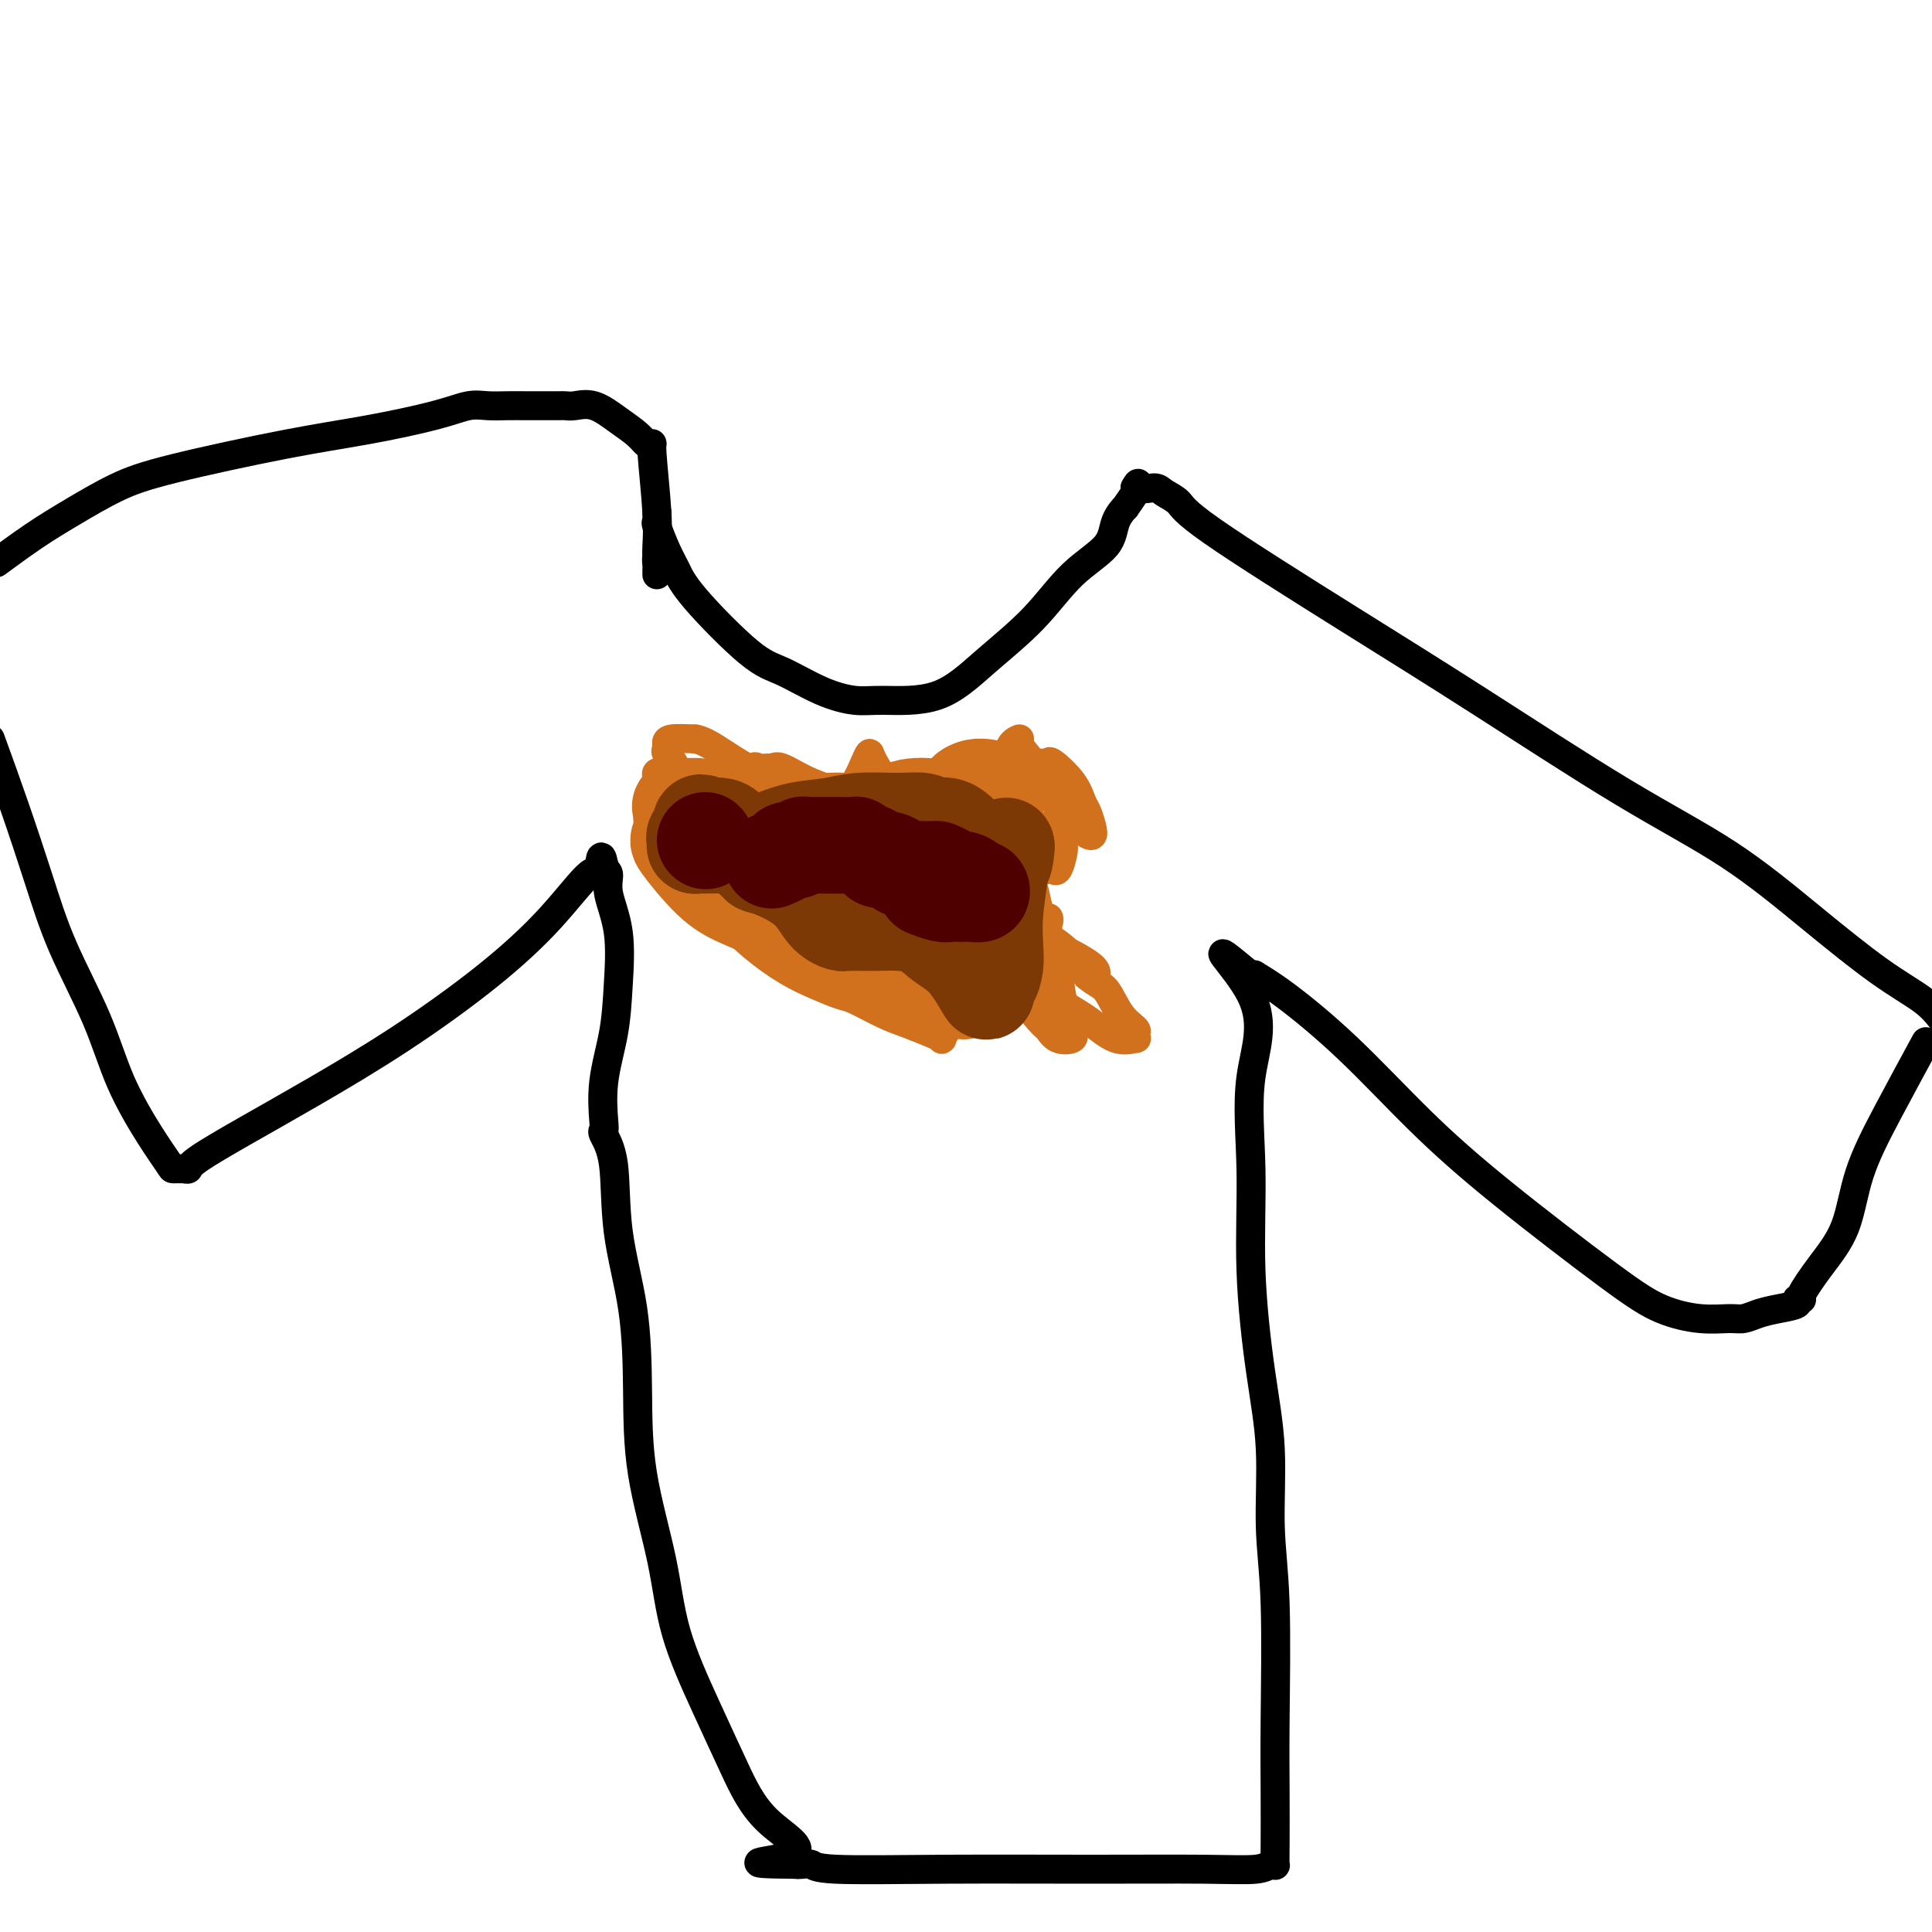
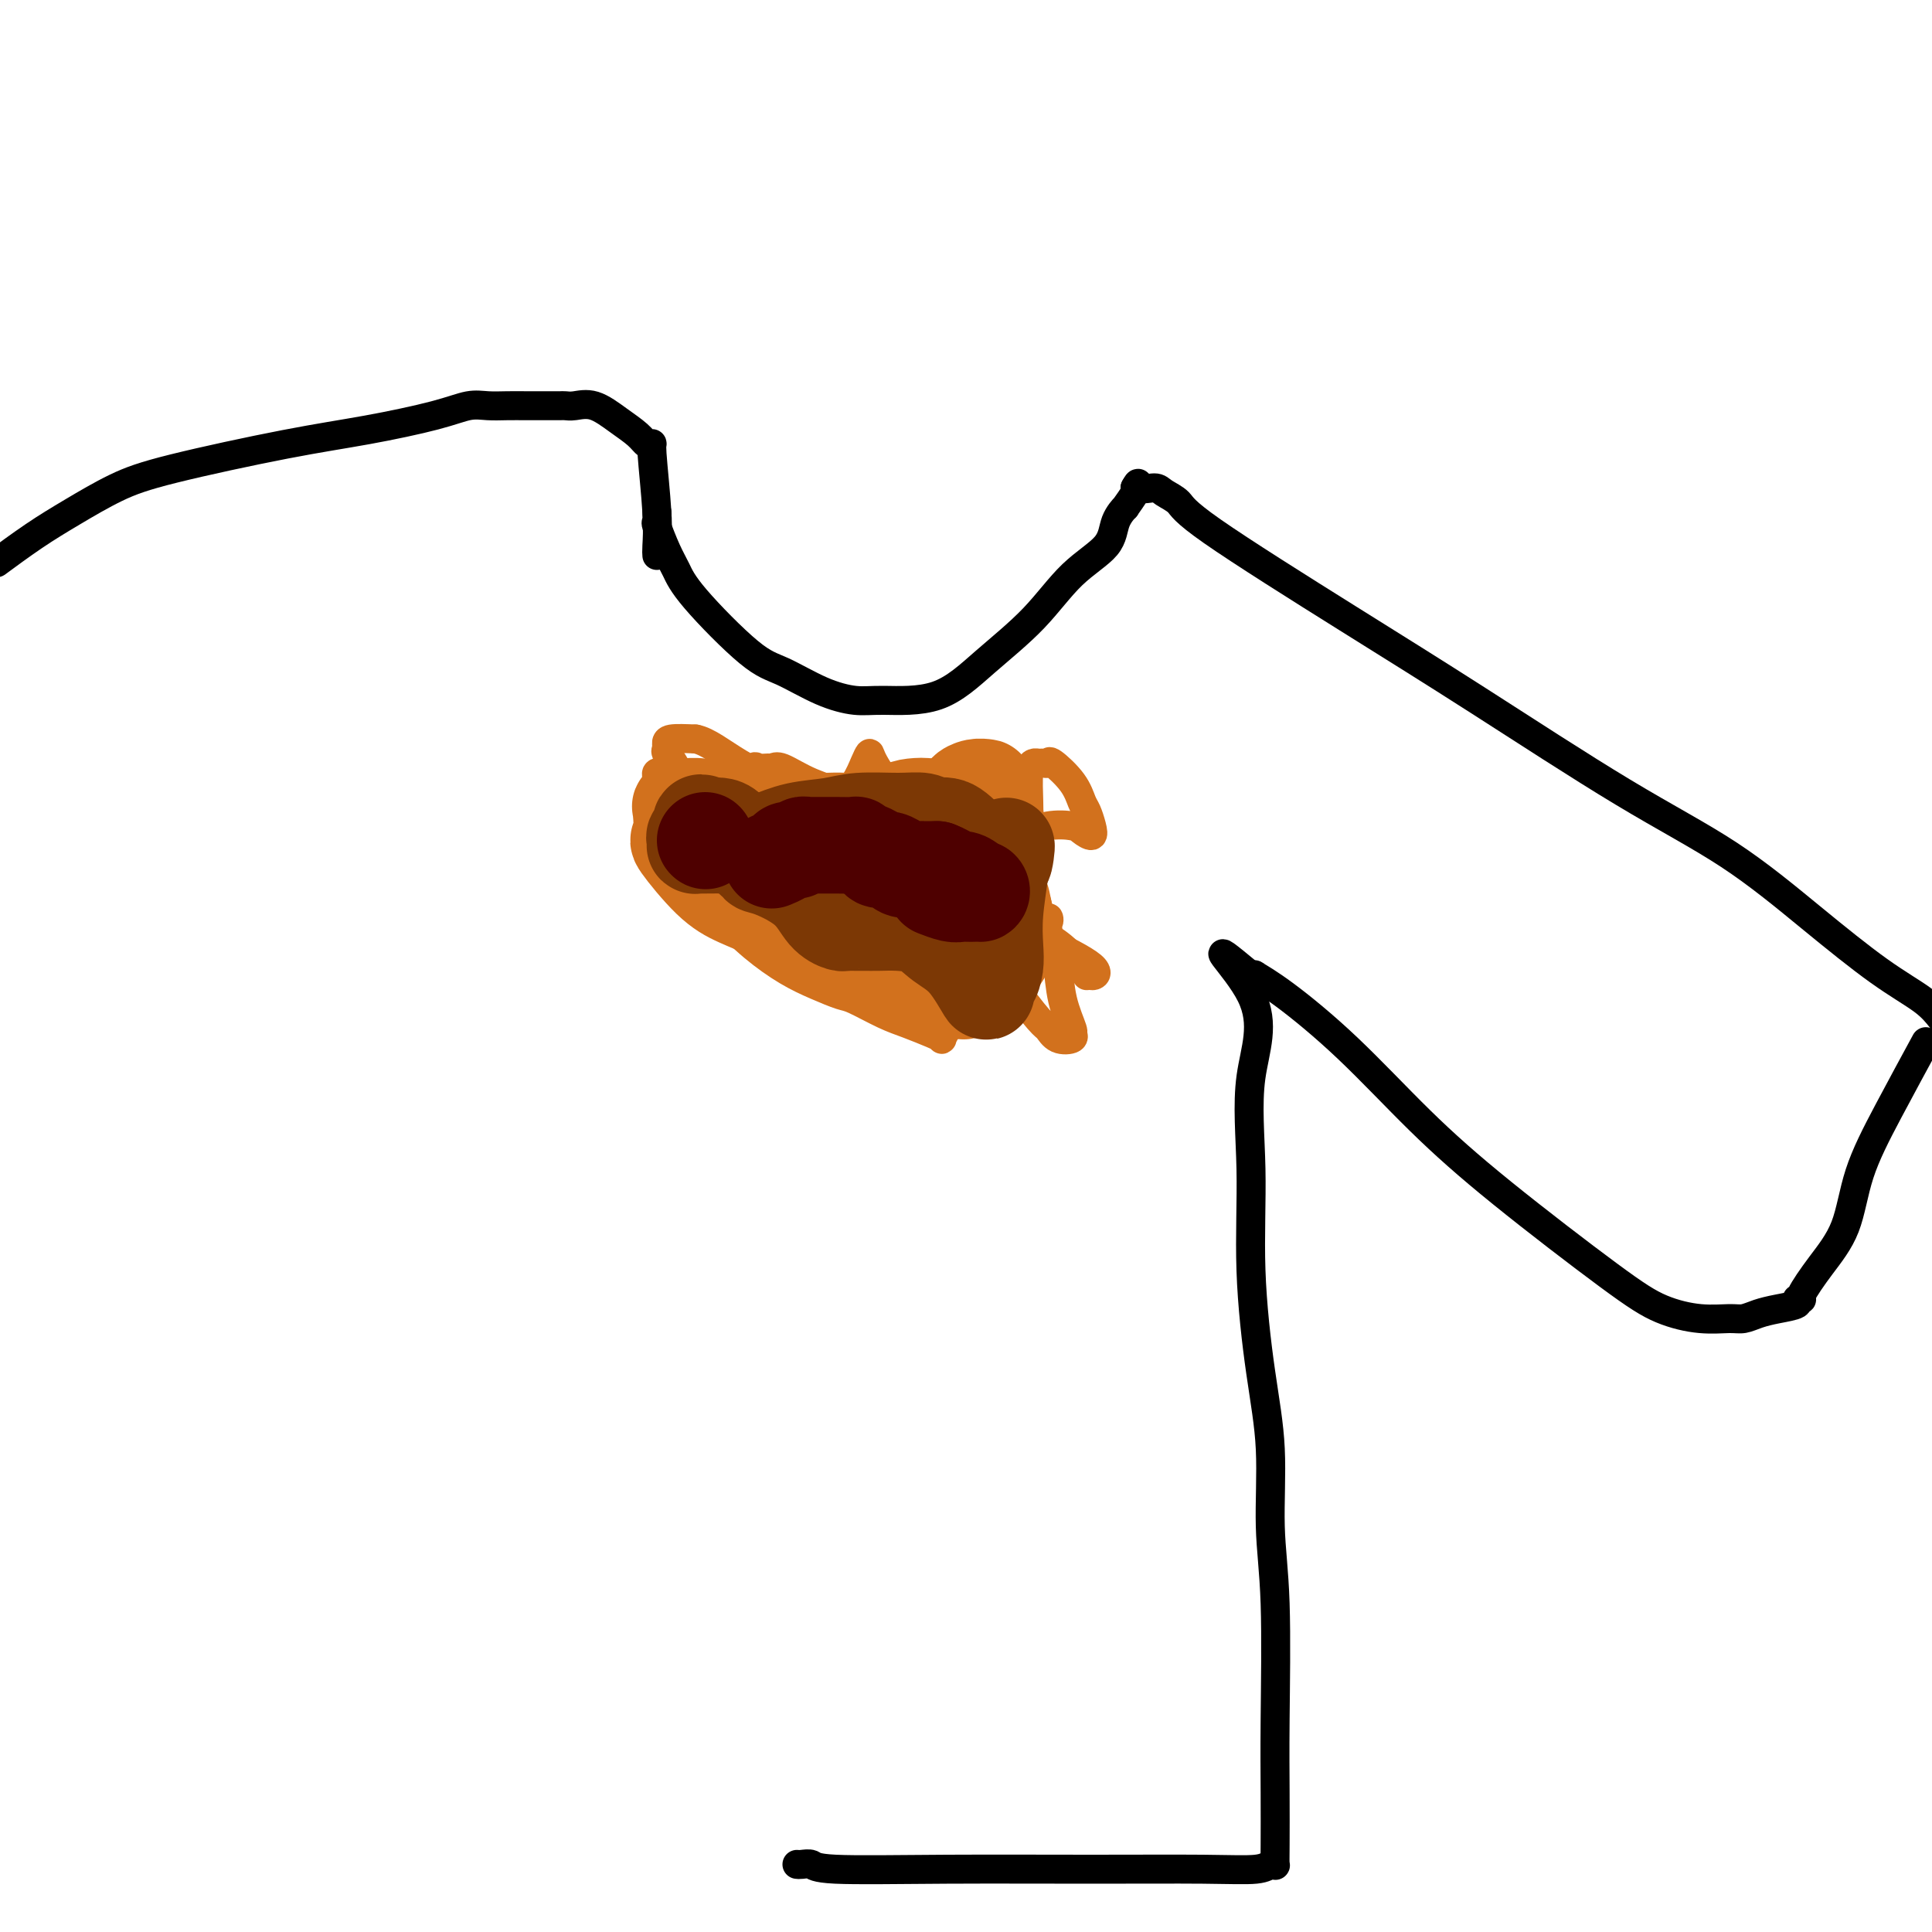
<svg xmlns="http://www.w3.org/2000/svg" viewBox="0 0 400 400" version="1.1">
  <g fill="none" stroke="#000000" stroke-width="6" stroke-linecap="round" stroke-linejoin="round">
    <path d="M136,106c0.048,0.858 0.095,1.717 0,2c-0.095,0.283 -0.333,-0.009 0,1c0.333,1.009 1.236,3.318 2,5c0.764,1.682 1.388,2.737 2,4c0.612,1.263 1.213,2.735 4,6c2.787,3.265 7.762,8.325 11,11c3.238,2.675 4.740,2.967 7,4c2.260,1.033 5.279,2.807 8,4c2.721,1.193 5.145,1.804 7,2c1.855,0.196 3.140,-0.021 6,0c2.860,0.021 7.295,0.282 11,-1c3.705,-1.282 6.679,-4.107 10,-7c3.321,-2.893 6.989,-5.855 10,-9c3.011,-3.145 5.365,-6.472 8,-9c2.635,-2.528 5.551,-4.257 7,-6c1.449,-1.743 1.432,-3.500 2,-5c0.568,-1.500 1.721,-2.742 2,-3c0.279,-0.258 -0.317,0.467 0,0c0.317,-0.467 1.547,-2.126 2,-3c0.453,-0.874 0.129,-0.964 0,-1c-0.129,-0.036 -0.065,-0.018 0,0" />
    <path d="M235,101c0.993,-1.846 0.476,-0.462 1,0c0.524,0.462 2.088,0.004 3,0c0.912,-0.004 1.170,0.448 2,1c0.830,0.552 2.232,1.203 3,2c0.768,0.797 0.904,1.740 7,6c6.096,4.260 18.154,11.839 28,18c9.846,6.161 17.481,10.905 27,17c9.519,6.095 20.924,13.540 30,19c9.076,5.460 15.824,8.935 22,13c6.176,4.065 11.779,8.718 17,13c5.221,4.282 10.059,8.191 14,11c3.941,2.809 6.983,4.517 9,6c2.017,1.483 3.008,2.742 4,4" />
    <path d="M398,217c0.627,-1.153 1.253,-2.306 0,0c-1.253,2.306 -4.386,8.072 -7,13c-2.614,4.928 -4.710,9.019 -6,13c-1.290,3.981 -1.776,7.850 -3,11c-1.224,3.150 -3.186,5.579 -5,8c-1.814,2.421 -3.478,4.834 -4,6c-0.522,1.166 0.100,1.086 0,1c-0.100,-0.086 -0.922,-0.177 -1,0c-0.078,0.177 0.589,0.621 0,1c-0.589,0.379 -2.433,0.691 -4,1c-1.567,0.309 -2.857,0.614 -4,1c-1.143,0.386 -2.140,0.851 -3,1c-0.860,0.149 -1.584,-0.019 -3,0c-1.416,0.019 -3.523,0.225 -6,0c-2.477,-0.225 -5.324,-0.880 -8,-2c-2.676,-1.120 -5.179,-2.704 -11,-7c-5.821,-4.296 -14.958,-11.302 -22,-17c-7.042,-5.698 -11.987,-10.087 -17,-15c-5.013,-4.913 -10.093,-10.350 -15,-15c-4.907,-4.650 -9.641,-8.514 -13,-11c-3.359,-2.486 -5.344,-3.594 -6,-4c-0.656,-0.406 0.016,-0.109 0,0c-0.016,0.109 -0.719,0.031 -1,0c-0.281,-0.031 -0.141,-0.016 0,0" />
    <path d="M259,202c-11.446,-9.479 -3.062,-2.177 0,4c3.062,6.177 0.800,11.228 0,17c-0.800,5.772 -0.138,12.265 0,19c0.138,6.735 -0.246,13.714 0,21c0.246,7.286 1.124,14.881 2,21c0.876,6.119 1.751,10.764 2,16c0.249,5.236 -0.130,11.065 0,16c0.130,4.935 0.767,8.976 1,16c0.233,7.024 0.063,17.031 0,24c-0.063,6.969 -0.019,10.900 0,15c0.019,4.100 0.015,8.370 0,11c-0.015,2.630 -0.039,3.619 0,4c0.039,0.381 0.141,0.155 0,0c-0.141,-0.155 -0.527,-0.238 -1,0c-0.473,0.238 -1.034,0.797 -3,1c-1.966,0.203 -5.338,0.051 -11,0c-5.662,-0.051 -13.615,0.000 -23,0c-9.385,-0.000 -20.203,-0.053 -30,0c-9.797,0.053 -18.575,0.210 -23,0c-4.425,-0.210 -4.499,-0.787 -5,-1c-0.501,-0.213 -1.429,-0.061 -2,0c-0.571,0.061 -0.786,0.030 -1,0" />
-     <path d="M165,386c-15.332,-0.164 -4.164,-0.576 -1,-2c3.164,-1.424 -1.678,-3.862 -5,-7c-3.322,-3.138 -5.125,-6.975 -7,-11c-1.875,-4.025 -3.823,-8.238 -6,-13c-2.177,-4.762 -4.584,-10.072 -6,-15c-1.416,-4.928 -1.840,-9.472 -3,-15c-1.160,-5.528 -3.055,-12.039 -4,-18c-0.945,-5.961 -0.940,-11.373 -1,-17c-0.060,-5.627 -0.184,-11.469 -1,-17c-0.816,-5.531 -2.323,-10.752 -3,-16c-0.677,-5.248 -0.523,-10.525 -1,-14c-0.477,-3.475 -1.585,-5.150 -2,-6c-0.415,-0.850 -0.136,-0.876 0,-1c0.136,-0.124 0.130,-0.347 0,-2c-0.130,-1.653 -0.382,-4.735 0,-8c0.382,-3.265 1.400,-6.714 2,-10c0.600,-3.286 0.784,-6.411 1,-10c0.216,-3.589 0.464,-7.644 0,-11c-0.464,-3.356 -1.640,-6.013 -2,-8c-0.360,-1.987 0.095,-3.304 0,-4c-0.095,-0.696 -0.742,-0.770 -1,-1c-0.258,-0.230 -0.129,-0.615 0,-1" />
-     <path d="M125,179c-0.659,-3.595 -0.807,-0.084 -1,1c-0.193,1.084 -0.433,-0.260 -2,1c-1.567,1.260 -4.462,5.125 -8,9c-3.538,3.875 -7.719,7.759 -13,12c-5.281,4.241 -11.663,8.839 -18,13c-6.337,4.161 -12.628,7.885 -18,11c-5.372,3.115 -9.825,5.619 -14,8c-4.175,2.381 -8.072,4.638 -10,6c-1.928,1.362 -1.885,1.829 -2,2c-0.115,0.171 -0.386,0.046 -1,0c-0.614,-0.046 -1.571,-0.013 -2,0c-0.429,0.013 -0.330,0.008 -1,-1c-0.670,-1.008 -2.110,-3.017 -4,-6c-1.890,-2.983 -4.230,-6.938 -6,-11c-1.770,-4.062 -2.969,-8.229 -5,-13c-2.031,-4.771 -4.895,-10.145 -7,-15c-2.105,-4.855 -3.451,-9.192 -5,-14c-1.549,-4.808 -3.300,-10.088 -5,-15c-1.700,-4.912 -3.350,-9.456 -5,-14" />
    <path d="M0,116c-0.608,0.449 -1.217,0.898 0,0c1.217,-0.898 4.258,-3.143 7,-5c2.742,-1.857 5.184,-3.326 8,-5c2.816,-1.674 6.005,-3.554 9,-5c2.995,-1.446 5.795,-2.458 12,-4c6.205,-1.542 15.814,-3.615 23,-5c7.186,-1.385 11.948,-2.084 17,-3c5.052,-0.916 10.395,-2.049 14,-3c3.605,-0.951 5.473,-1.719 7,-2c1.527,-0.281 2.713,-0.075 4,0c1.287,0.075 2.674,0.020 4,0c1.326,-0.020 2.593,-0.006 4,0c1.407,0.006 2.956,0.002 4,0c1.044,-0.002 1.583,-0.003 2,0c0.417,0.003 0.712,0.010 1,0c0.288,-0.010 0.570,-0.035 1,0c0.430,0.035 1.008,0.132 2,0c0.992,-0.132 2.399,-0.494 4,0c1.601,0.494 3.395,1.842 5,3c1.605,1.158 3.022,2.125 4,3c0.978,0.875 1.516,1.659 2,2c0.484,0.341 0.914,0.238 1,0c0.086,-0.238 -0.173,-0.610 0,2c0.173,2.610 0.777,8.203 1,12c0.223,3.797 0.064,5.799 0,7c-0.064,1.201 -0.032,1.600 0,2" />
-     <path d="M136,115c0.619,4.045 0.166,1.659 0,1c-0.166,-0.659 -0.044,0.411 0,1c0.044,0.589 0.012,0.697 0,1c-0.012,0.303 -0.003,0.801 0,1c0.003,0.199 0.002,0.100 0,0" />
  </g>
  <g fill="none" stroke="#D2711D" stroke-width="6" stroke-linecap="round" stroke-linejoin="round">
    <path d="M206,165c-0.423,-0.593 -0.846,-1.186 -1,-1c-0.154,0.186 -0.041,1.150 0,2c0.041,0.850 0.008,1.587 0,3c-0.008,1.413 0.008,3.503 0,5c-0.008,1.497 -0.039,2.400 0,4c0.039,1.600 0.150,3.897 0,5c-0.150,1.103 -0.560,1.013 0,2c0.560,0.987 2.091,3.051 3,4c0.909,0.949 1.196,0.784 2,1c0.804,0.216 2.124,0.812 3,1c0.876,0.188 1.310,-0.031 2,0c0.690,0.031 1.638,0.312 2,0c0.362,-0.312 0.137,-1.215 0,-1c-0.137,0.215 -0.187,1.550 0,3c0.187,1.450 0.610,3.015 1,4c0.390,0.985 0.748,1.392 1,3c0.252,1.608 0.398,4.419 1,7c0.602,2.581 1.661,4.933 2,6c0.339,1.067 -0.041,0.849 0,1c0.041,0.151 0.504,0.673 0,1c-0.504,0.327 -1.975,0.461 -3,0c-1.025,-0.461 -1.605,-1.515 -2,-2c-0.395,-0.485 -0.606,-0.400 -2,-2c-1.394,-1.600 -3.970,-4.886 -6,-8c-2.030,-3.114 -3.515,-6.057 -5,-9" />
    <path d="M204,194c-2.613,-3.797 -3.645,-4.788 -4,-6c-0.355,-1.212 -0.032,-2.644 0,-4c0.032,-1.356 -0.227,-2.637 0,-4c0.227,-1.363 0.938,-2.808 3,-4c2.062,-1.192 5.474,-2.132 8,-3c2.526,-0.868 4.166,-1.663 6,-2c1.834,-0.337 3.861,-0.216 5,0c1.139,0.216 1.388,0.526 2,1c0.612,0.474 1.586,1.111 2,1c0.414,-0.111 0.268,-0.969 0,-2c-0.268,-1.031 -0.660,-2.234 -1,-3c-0.340,-0.766 -0.630,-1.095 -1,-2c-0.370,-0.905 -0.820,-2.386 -2,-4c-1.180,-1.614 -3.089,-3.361 -4,-4c-0.911,-0.639 -0.822,-0.169 -1,0c-0.178,0.169 -0.622,0.036 -1,0c-0.378,-0.036 -0.690,0.025 -1,0c-0.310,-0.025 -0.620,-0.136 -1,0c-0.380,0.136 -0.831,0.519 -1,2c-0.169,1.481 -0.055,4.062 0,6c0.055,1.938 0.052,3.234 0,6c-0.052,2.766 -0.154,7.001 0,9c0.154,1.999 0.564,1.763 1,3c0.436,1.237 0.899,3.946 1,5c0.101,1.054 -0.161,0.451 0,1c0.161,0.549 0.744,2.250 1,3c0.256,0.750 0.184,0.548 1,1c0.816,0.452 2.519,1.558 4,3c1.481,1.442 2.741,3.221 4,5" />
-     <path d="M225,202c2.165,1.814 3.077,1.849 4,3c0.923,1.151 1.858,3.418 3,5c1.142,1.582 2.492,2.480 3,3c0.508,0.520 0.176,0.664 0,1c-0.176,0.336 -0.194,0.866 0,1c0.194,0.134 0.600,-0.128 0,0c-0.600,0.128 -2.205,0.645 -4,0c-1.795,-0.645 -3.780,-2.452 -6,-4c-2.220,-1.548 -4.675,-2.838 -8,-5c-3.325,-2.162 -7.519,-5.197 -10,-7c-2.481,-1.803 -3.250,-2.373 -4,-3c-0.750,-0.627 -1.480,-1.311 -2,-2c-0.520,-0.689 -0.831,-1.382 -1,-2c-0.169,-0.618 -0.196,-1.160 0,-2c0.196,-0.840 0.616,-1.977 2,-3c1.384,-1.023 3.733,-1.932 6,-3c2.267,-1.068 4.453,-2.296 6,-3c1.547,-0.704 2.454,-0.886 3,-1c0.546,-0.114 0.730,-0.161 1,0c0.270,0.161 0.624,0.529 1,0c0.376,-0.529 0.772,-1.956 1,-3c0.228,-1.044 0.287,-1.706 0,-4c-0.287,-2.294 -0.922,-6.219 -2,-9c-1.078,-2.781 -2.600,-4.416 -4,-6c-1.400,-1.584 -2.678,-3.116 -3,-4c-0.322,-0.884 0.313,-1.119 0,-1c-0.313,0.119 -1.573,0.593 -2,2c-0.427,1.407 -0.022,3.748 0,7c0.022,3.252 -0.340,7.414 0,11c0.340,3.586 1.383,6.596 2,9c0.617,2.404 0.809,4.202 1,6" />
    <path d="M212,188c0.630,2.906 0.705,2.669 1,3c0.295,0.331 0.809,1.228 1,2c0.191,0.772 0.060,1.417 0,2c-0.060,0.583 -0.049,1.103 0,2c0.049,0.897 0.135,2.171 0,3c-0.135,0.829 -0.491,1.214 -1,2c-0.509,0.786 -1.172,1.973 -2,3c-0.828,1.027 -1.822,1.894 -3,3c-1.178,1.106 -2.542,2.452 -3,3c-0.458,0.548 -0.011,0.300 -1,0c-0.989,-0.300 -3.414,-0.651 -5,-1c-1.586,-0.349 -2.334,-0.696 -4,-2c-1.666,-1.304 -4.250,-3.567 -6,-5c-1.750,-1.433 -2.667,-2.037 -3,-3c-0.333,-0.963 -0.083,-2.285 0,-3c0.083,-0.715 -0.000,-0.822 0,-1c0.000,-0.178 0.085,-0.426 0,-1c-0.085,-0.574 -0.338,-1.472 0,-2c0.338,-0.528 1.267,-0.684 2,-1c0.733,-0.316 1.270,-0.790 3,-1c1.730,-0.210 4.654,-0.156 8,0c3.346,0.156 7.115,0.415 10,1c2.885,0.585 4.887,1.497 8,3c3.113,1.503 7.338,3.597 9,5c1.662,1.403 0.761,2.115 0,2c-0.761,-0.115 -1.380,-1.058 -2,-2" />
    <path d="M224,200c1.021,0.828 -3.926,-1.101 -7,-3c-3.074,-1.899 -4.274,-3.769 -7,-6c-2.726,-2.231 -6.979,-4.823 -10,-8c-3.021,-3.177 -4.812,-6.938 -7,-10c-2.188,-3.062 -4.773,-5.426 -7,-8c-2.227,-2.574 -4.096,-5.360 -5,-7c-0.904,-1.640 -0.844,-2.135 -1,-2c-0.156,0.135 -0.527,0.899 -1,2c-0.473,1.101 -1.048,2.540 -2,4c-0.952,1.460 -2.281,2.940 -3,5c-0.719,2.060 -0.829,4.701 -1,7c-0.171,2.299 -0.404,4.258 -1,6c-0.596,1.742 -1.556,3.267 -2,4c-0.444,0.733 -0.373,0.675 0,1c0.373,0.325 1.048,1.033 0,1c-1.048,-0.033 -3.818,-0.807 -6,-2c-2.182,-1.193 -3.775,-2.807 -6,-5c-2.225,-2.193 -5.083,-4.966 -8,-7c-2.917,-2.034 -5.892,-3.327 -8,-5c-2.108,-1.673 -3.349,-3.724 -4,-5c-0.651,-1.276 -0.710,-1.775 -1,-2c-0.290,-0.225 -0.809,-0.176 -1,0c-0.191,0.176 -0.055,0.479 0,1c0.055,0.521 0.027,1.261 0,2" />
    <path d="M136,163c-0.274,0.779 -0.959,1.226 0,4c0.959,2.774 3.564,7.873 6,12c2.436,4.127 4.705,7.281 7,10c2.295,2.719 4.618,5.003 7,7c2.382,1.997 4.825,3.708 7,5c2.175,1.292 4.082,2.166 6,3c1.918,0.834 3.847,1.628 5,2c1.153,0.372 1.528,0.324 3,1c1.472,0.676 4.040,2.078 6,3c1.960,0.922 3.313,1.366 5,2c1.687,0.634 3.709,1.458 5,2c1.291,0.542 1.853,0.803 2,1c0.147,0.197 -0.120,0.329 0,0c0.120,-0.329 0.628,-1.118 1,-2c0.372,-0.882 0.610,-1.858 0,-4c-0.610,-2.142 -2.067,-5.449 -4,-8c-1.933,-2.551 -4.342,-4.344 -6,-6c-1.658,-1.656 -2.567,-3.173 -4,-4c-1.433,-0.827 -3.392,-0.963 -5,-2c-1.608,-1.037 -2.866,-2.975 -5,-4c-2.134,-1.025 -5.145,-1.139 -8,-2c-2.855,-0.861 -5.555,-2.471 -8,-4c-2.445,-1.529 -4.634,-2.977 -7,-5c-2.366,-2.023 -4.907,-4.622 -6,-6c-1.093,-1.378 -0.738,-1.535 -1,-3c-0.262,-1.465 -1.142,-4.239 -2,-6c-0.858,-1.761 -1.694,-2.511 -2,-3c-0.306,-0.489 -0.082,-0.719 0,-1c0.082,-0.281 0.022,-0.614 0,-1c-0.022,-0.386 -0.006,-0.825 1,-1c1.006,-0.175 3.003,-0.088 5,0" />
    <path d="M144,153c2.446,0.414 5.562,2.949 9,5c3.438,2.051 7.197,3.619 10,5c2.803,1.381 4.651,2.574 6,4c1.349,1.426 2.200,3.085 3,4c0.800,0.915 1.549,1.087 2,1c0.451,-0.087 0.603,-0.434 2,1c1.397,1.434 4.038,4.647 6,7c1.962,2.353 3.247,3.846 6,6c2.753,2.154 6.976,4.970 10,7c3.024,2.030 4.850,3.273 6,4c1.150,0.727 1.626,0.939 2,1c0.374,0.061 0.647,-0.030 1,0c0.353,0.030 0.787,0.180 1,0c0.213,-0.180 0.205,-0.690 0,-1c-0.205,-0.310 -0.607,-0.422 -1,-1c-0.393,-0.578 -0.778,-1.624 -2,-3c-1.222,-1.376 -3.283,-3.084 -5,-5c-1.717,-1.916 -3.090,-4.040 -7,-8c-3.910,-3.960 -10.356,-9.755 -15,-13c-4.644,-3.245 -7.486,-3.941 -10,-5c-2.514,-1.059 -4.701,-2.483 -6,-3c-1.299,-0.517 -1.712,-0.129 -2,0c-0.288,0.129 -0.453,-0.002 -1,0c-0.547,0.002 -1.477,0.139 -2,0c-0.523,-0.139 -0.637,-0.552 -1,0c-0.363,0.552 -0.973,2.068 -2,3c-1.027,0.932 -2.471,1.280 -3,2c-0.529,0.720 -0.142,1.812 0,3c0.142,1.188 0.038,2.474 0,3c-0.038,0.526 -0.011,0.293 0,1c0.011,0.707 0.005,2.353 0,4" />
-     <path d="M151,175c0.043,2.118 0.150,1.913 1,3c0.850,1.087 2.442,3.465 4,6c1.558,2.535 3.083,5.226 6,8c2.917,2.774 7.226,5.632 11,8c3.774,2.368 7.012,4.246 10,6c2.988,1.754 5.726,3.386 8,4c2.274,0.614 4.084,0.211 4,0c-0.084,-0.211 -2.063,-0.231 -3,0c-0.937,0.231 -0.831,0.714 -3,0c-2.169,-0.714 -6.613,-2.626 -10,-4c-3.387,-1.374 -5.717,-2.212 -9,-4c-3.283,-1.788 -7.520,-4.528 -11,-7c-3.480,-2.472 -6.204,-4.676 -9,-7c-2.796,-2.324 -5.663,-4.768 -8,-7c-2.337,-2.232 -4.142,-4.252 -5,-6c-0.858,-1.748 -0.768,-3.225 -1,-4c-0.232,-0.775 -0.786,-0.848 -1,-1c-0.214,-0.152 -0.087,-0.385 0,-1c0.087,-0.615 0.135,-1.614 1,-2c0.865,-0.386 2.547,-0.158 4,0c1.453,0.158 2.677,0.247 6,0c3.323,-0.247 8.746,-0.829 14,0c5.254,0.829 10.337,3.069 15,4c4.663,0.931 8.904,0.552 12,1c3.096,0.448 5.048,1.724 7,3" />
    <path d="M194,175c5.486,1.223 2.200,0.282 1,0c-1.200,-0.282 -0.315,0.096 0,0c0.315,-0.096 0.058,-0.667 0,-1c-0.058,-0.333 0.082,-0.430 0,-1c-0.082,-0.570 -0.388,-1.615 -1,-2c-0.612,-0.385 -1.531,-0.110 -2,0c-0.469,0.110 -0.490,0.055 -1,0c-0.510,-0.055 -1.511,-0.111 -2,0c-0.489,0.111 -0.467,0.387 -1,1c-0.533,0.613 -1.621,1.562 -2,2c-0.379,0.438 -0.050,0.365 0,1c0.050,0.635 -0.179,1.979 0,3c0.179,1.021 0.765,1.720 1,2c0.235,0.280 0.117,0.140 0,0" />
  </g>
  <g fill="none" stroke="#D2711D" stroke-width="20" stroke-linecap="round" stroke-linejoin="round">
    <path d="M163,171c0.008,0.178 0.017,0.356 0,2c-0.017,1.644 -0.059,4.755 0,7c0.059,2.245 0.219,3.623 1,5c0.781,1.377 2.181,2.754 3,4c0.819,1.246 1.055,2.362 2,3c0.945,0.638 2.599,0.798 4,1c1.401,0.202 2.548,0.447 4,1c1.452,0.553 3.208,1.415 5,2c1.792,0.585 3.620,0.893 5,1c1.380,0.107 2.312,0.011 3,0c0.688,-0.011 1.132,0.061 2,0c0.868,-0.061 2.158,-0.257 3,-1c0.842,-0.743 1.234,-2.034 2,-3c0.766,-0.966 1.904,-1.607 3,-3c1.096,-1.393 2.150,-3.539 3,-5c0.850,-1.461 1.496,-2.236 2,-3c0.504,-0.764 0.867,-1.516 1,-2c0.133,-0.484 0.036,-0.698 0,-1c-0.036,-0.302 -0.013,-0.691 0,-1c0.013,-0.309 0.014,-0.538 0,-1c-0.014,-0.462 -0.043,-1.157 0,-3c0.043,-1.843 0.156,-4.833 0,-6c-0.156,-1.167 -0.583,-0.510 -1,-1c-0.417,-0.490 -0.823,-2.128 -1,-3c-0.177,-0.872 -0.123,-0.977 0,-1c0.123,-0.023 0.316,0.035 0,0c-0.316,-0.035 -1.140,-0.164 -2,0c-0.860,0.164 -1.756,0.621 -2,1c-0.244,0.379 0.165,0.679 0,1c-0.165,0.321 -0.904,0.663 -2,1c-1.096,0.337 -2.548,0.668 -4,1" />
    <path d="M194,167c-1.857,0.472 -1.498,0.151 -2,0c-0.502,-0.151 -1.865,-0.131 -3,0c-1.135,0.131 -2.041,0.375 -3,1c-0.959,0.625 -1.971,1.632 -4,2c-2.029,0.368 -5.075,0.095 -7,0c-1.925,-0.095 -2.728,-0.014 -4,0c-1.272,0.014 -3.015,-0.038 -5,0c-1.985,0.038 -4.214,0.168 -6,0c-1.786,-0.168 -3.129,-0.634 -5,-1c-1.871,-0.366 -4.270,-0.634 -6,-1c-1.730,-0.366 -2.789,-0.831 -4,-1c-1.211,-0.169 -2.572,-0.041 -3,0c-0.428,0.041 0.077,-0.006 0,0c-0.077,0.006 -0.735,0.063 -1,0c-0.265,-0.063 -0.138,-0.246 0,1c0.138,1.246 0.288,3.922 0,5c-0.288,1.078 -1.013,0.559 0,2c1.013,1.441 3.763,4.841 6,7c2.237,2.159 3.961,3.077 6,4c2.039,0.923 4.394,1.852 7,3c2.606,1.148 5.462,2.516 8,4c2.538,1.484 4.756,3.085 7,4c2.244,0.915 4.514,1.145 7,2c2.486,0.855 5.190,2.337 7,3c1.810,0.663 2.728,0.509 4,1c1.272,0.491 2.898,1.626 4,2c1.102,0.374 1.681,-0.015 2,0c0.319,0.015 0.377,0.433 1,0c0.623,-0.433 1.812,-1.716 3,-3" />
    <path d="M203,202c1.486,-1.096 2.202,-2.336 3,-4c0.798,-1.664 1.678,-3.753 2,-5c0.322,-1.247 0.086,-1.654 0,-2c-0.086,-0.346 -0.023,-0.632 0,-1c0.023,-0.368 0.007,-0.820 0,-1c-0.007,-0.180 -0.003,-0.090 0,0" />
  </g>
  <g fill="none" stroke="#7C3805" stroke-width="20" stroke-linecap="round" stroke-linejoin="round">
    <path d="M156,178c0.464,-0.106 0.928,-0.211 1,0c0.072,0.211 -0.247,0.740 0,1c0.247,0.260 1.060,0.252 3,1c1.940,0.748 5.006,2.253 7,4c1.994,1.747 2.915,3.736 4,5c1.085,1.264 2.335,1.803 3,2c0.665,0.197 0.747,0.053 1,0c0.253,-0.053 0.677,-0.015 1,0c0.323,0.015 0.543,0.005 1,0c0.457,-0.005 1.149,-0.007 2,0c0.851,0.007 1.861,0.021 3,0c1.139,-0.021 2.408,-0.077 4,0c1.592,0.077 3.508,0.287 5,1c1.492,0.713 2.560,1.931 4,3c1.440,1.069 3.251,1.991 5,4c1.749,2.009 3.436,5.106 4,6c0.564,0.894 0.007,-0.416 0,-1c-0.007,-0.584 0.538,-0.441 1,-1c0.462,-0.559 0.841,-1.818 1,-3c0.159,-1.182 0.098,-2.286 0,-4c-0.098,-1.714 -0.232,-4.037 0,-7c0.232,-2.963 0.832,-6.567 1,-8c0.168,-1.433 -0.095,-0.695 0,-1c0.095,-0.305 0.547,-1.652 1,-3" />
    <path d="M208,177c0.667,-4.093 0.333,-0.326 0,1c-0.333,1.326 -0.666,0.212 -1,0c-0.334,-0.212 -0.671,0.479 -2,1c-1.329,0.521 -3.651,0.872 -5,1c-1.349,0.128 -1.727,0.034 -3,0c-1.273,-0.034 -3.442,-0.009 -5,0c-1.558,0.009 -2.504,0.002 -4,0c-1.496,-0.002 -3.541,-0.001 -5,0c-1.459,0.001 -2.332,0.000 -3,0c-0.668,-0.000 -1.133,-0.000 -2,0c-0.867,0.000 -2.138,0.002 -3,0c-0.862,-0.002 -1.316,-0.006 -2,0c-0.684,0.006 -1.599,0.023 -2,0c-0.401,-0.023 -0.288,-0.084 -1,0c-0.712,0.084 -2.249,0.313 -4,0c-1.751,-0.313 -3.716,-1.170 -5,-2c-1.284,-0.830 -1.888,-1.634 -3,-2c-1.112,-0.366 -2.732,-0.294 -4,-1c-1.268,-0.706 -2.185,-2.189 -3,-3c-0.815,-0.811 -1.527,-0.949 -2,-1c-0.473,-0.051 -0.707,-0.015 -1,0c-0.293,0.015 -0.647,0.007 -1,0" />
    <path d="M147,171c-3.157,-1.380 -1.550,-0.328 -1,0c0.550,0.328 0.043,-0.066 0,0c-0.043,0.066 0.380,0.592 0,1c-0.380,0.408 -1.562,0.698 -2,1c-0.438,0.302 -0.132,0.617 0,1c0.132,0.383 0.089,0.835 0,1c-0.089,0.165 -0.226,0.045 0,0c0.226,-0.045 0.813,-0.014 1,0c0.187,0.014 -0.028,0.011 1,0c1.028,-0.011 3.299,-0.030 5,0c1.701,0.030 2.832,0.109 4,0c1.168,-0.109 2.373,-0.407 4,-1c1.627,-0.593 3.675,-1.480 6,-2c2.325,-0.520 4.928,-0.671 7,-1c2.072,-0.329 3.615,-0.834 6,-1c2.385,-0.166 5.612,0.008 8,0c2.388,-0.008 3.938,-0.196 5,0c1.062,0.196 1.638,0.778 2,1c0.362,0.222 0.512,0.086 1,0c0.488,-0.086 1.314,-0.121 2,0c0.686,0.121 1.231,0.399 2,1c0.769,0.601 1.761,1.524 2,2c0.239,0.476 -0.276,0.506 0,1c0.276,0.494 1.342,1.452 2,2c0.658,0.548 0.908,0.686 1,1c0.092,0.314 0.026,0.804 0,1c-0.026,0.196 -0.013,0.098 0,0" />
  </g>
  <g fill="none" stroke="#4E0000" stroke-width="20" stroke-linecap="round" stroke-linejoin="round">
    <path d="M160,178c-0.205,0.083 -0.409,0.165 0,0c0.409,-0.165 1.433,-0.579 2,-1c0.567,-0.421 0.677,-0.849 1,-1c0.323,-0.151 0.861,-0.026 1,0c0.139,0.026 -0.119,-0.045 0,0c0.119,0.045 0.617,0.208 1,0c0.383,-0.208 0.652,-0.788 1,-1c0.348,-0.212 0.774,-0.057 1,0c0.226,0.057 0.251,0.014 1,0c0.749,-0.014 2.220,-0.001 3,0c0.780,0.001 0.867,-0.011 2,0c1.133,0.011 3.311,0.046 4,0c0.689,-0.046 -0.111,-0.171 0,0c0.111,0.171 1.134,0.638 2,1c0.866,0.362 1.577,0.618 2,1c0.423,0.382 0.559,0.891 1,1c0.441,0.109 1.186,-0.181 2,0c0.814,0.181 1.696,0.833 2,1c0.304,0.167 0.028,-0.151 0,0c-0.028,0.151 0.191,0.773 1,1c0.809,0.227 2.209,0.061 3,0c0.791,-0.061 0.975,-0.016 1,0c0.025,0.016 -0.109,0.004 0,0c0.109,-0.004 0.460,-0.001 1,0c0.540,0.001 1.270,0.001 2,0" />
-     <path d="M194,180c3.217,1.238 2.760,1.833 3,2c0.240,0.167 1.176,-0.095 2,0c0.824,0.095 1.535,0.547 2,1c0.465,0.453 0.683,0.906 1,1c0.317,0.094 0.734,-0.171 1,0c0.266,0.171 0.382,0.779 0,1c-0.382,0.221 -1.262,0.056 -2,0c-0.738,-0.056 -1.333,-0.001 -2,0c-0.667,0.001 -1.406,-0.051 -2,0c-0.594,0.051 -1.045,0.206 -2,0c-0.955,-0.206 -2.416,-0.773 -3,-1c-0.584,-0.227 -0.292,-0.113 0,0" />
+     <path d="M194,180c3.217,1.238 2.760,1.833 3,2c0.240,0.167 1.176,-0.095 2,0c0.824,0.095 1.535,0.547 2,1c0.465,0.453 0.683,0.906 1,1c0.317,0.094 0.734,-0.171 1,0c0.266,0.171 0.382,0.779 0,1c-0.738,-0.056 -1.333,-0.001 -2,0c-0.667,0.001 -1.406,-0.051 -2,0c-0.594,0.051 -1.045,0.206 -2,0c-0.955,-0.206 -2.416,-0.773 -3,-1c-0.584,-0.227 -0.292,-0.113 0,0" />
    <path d="M146,174c0.000,0.000 0.100,0.100 0.1,0.1" />
  </g>
</svg>